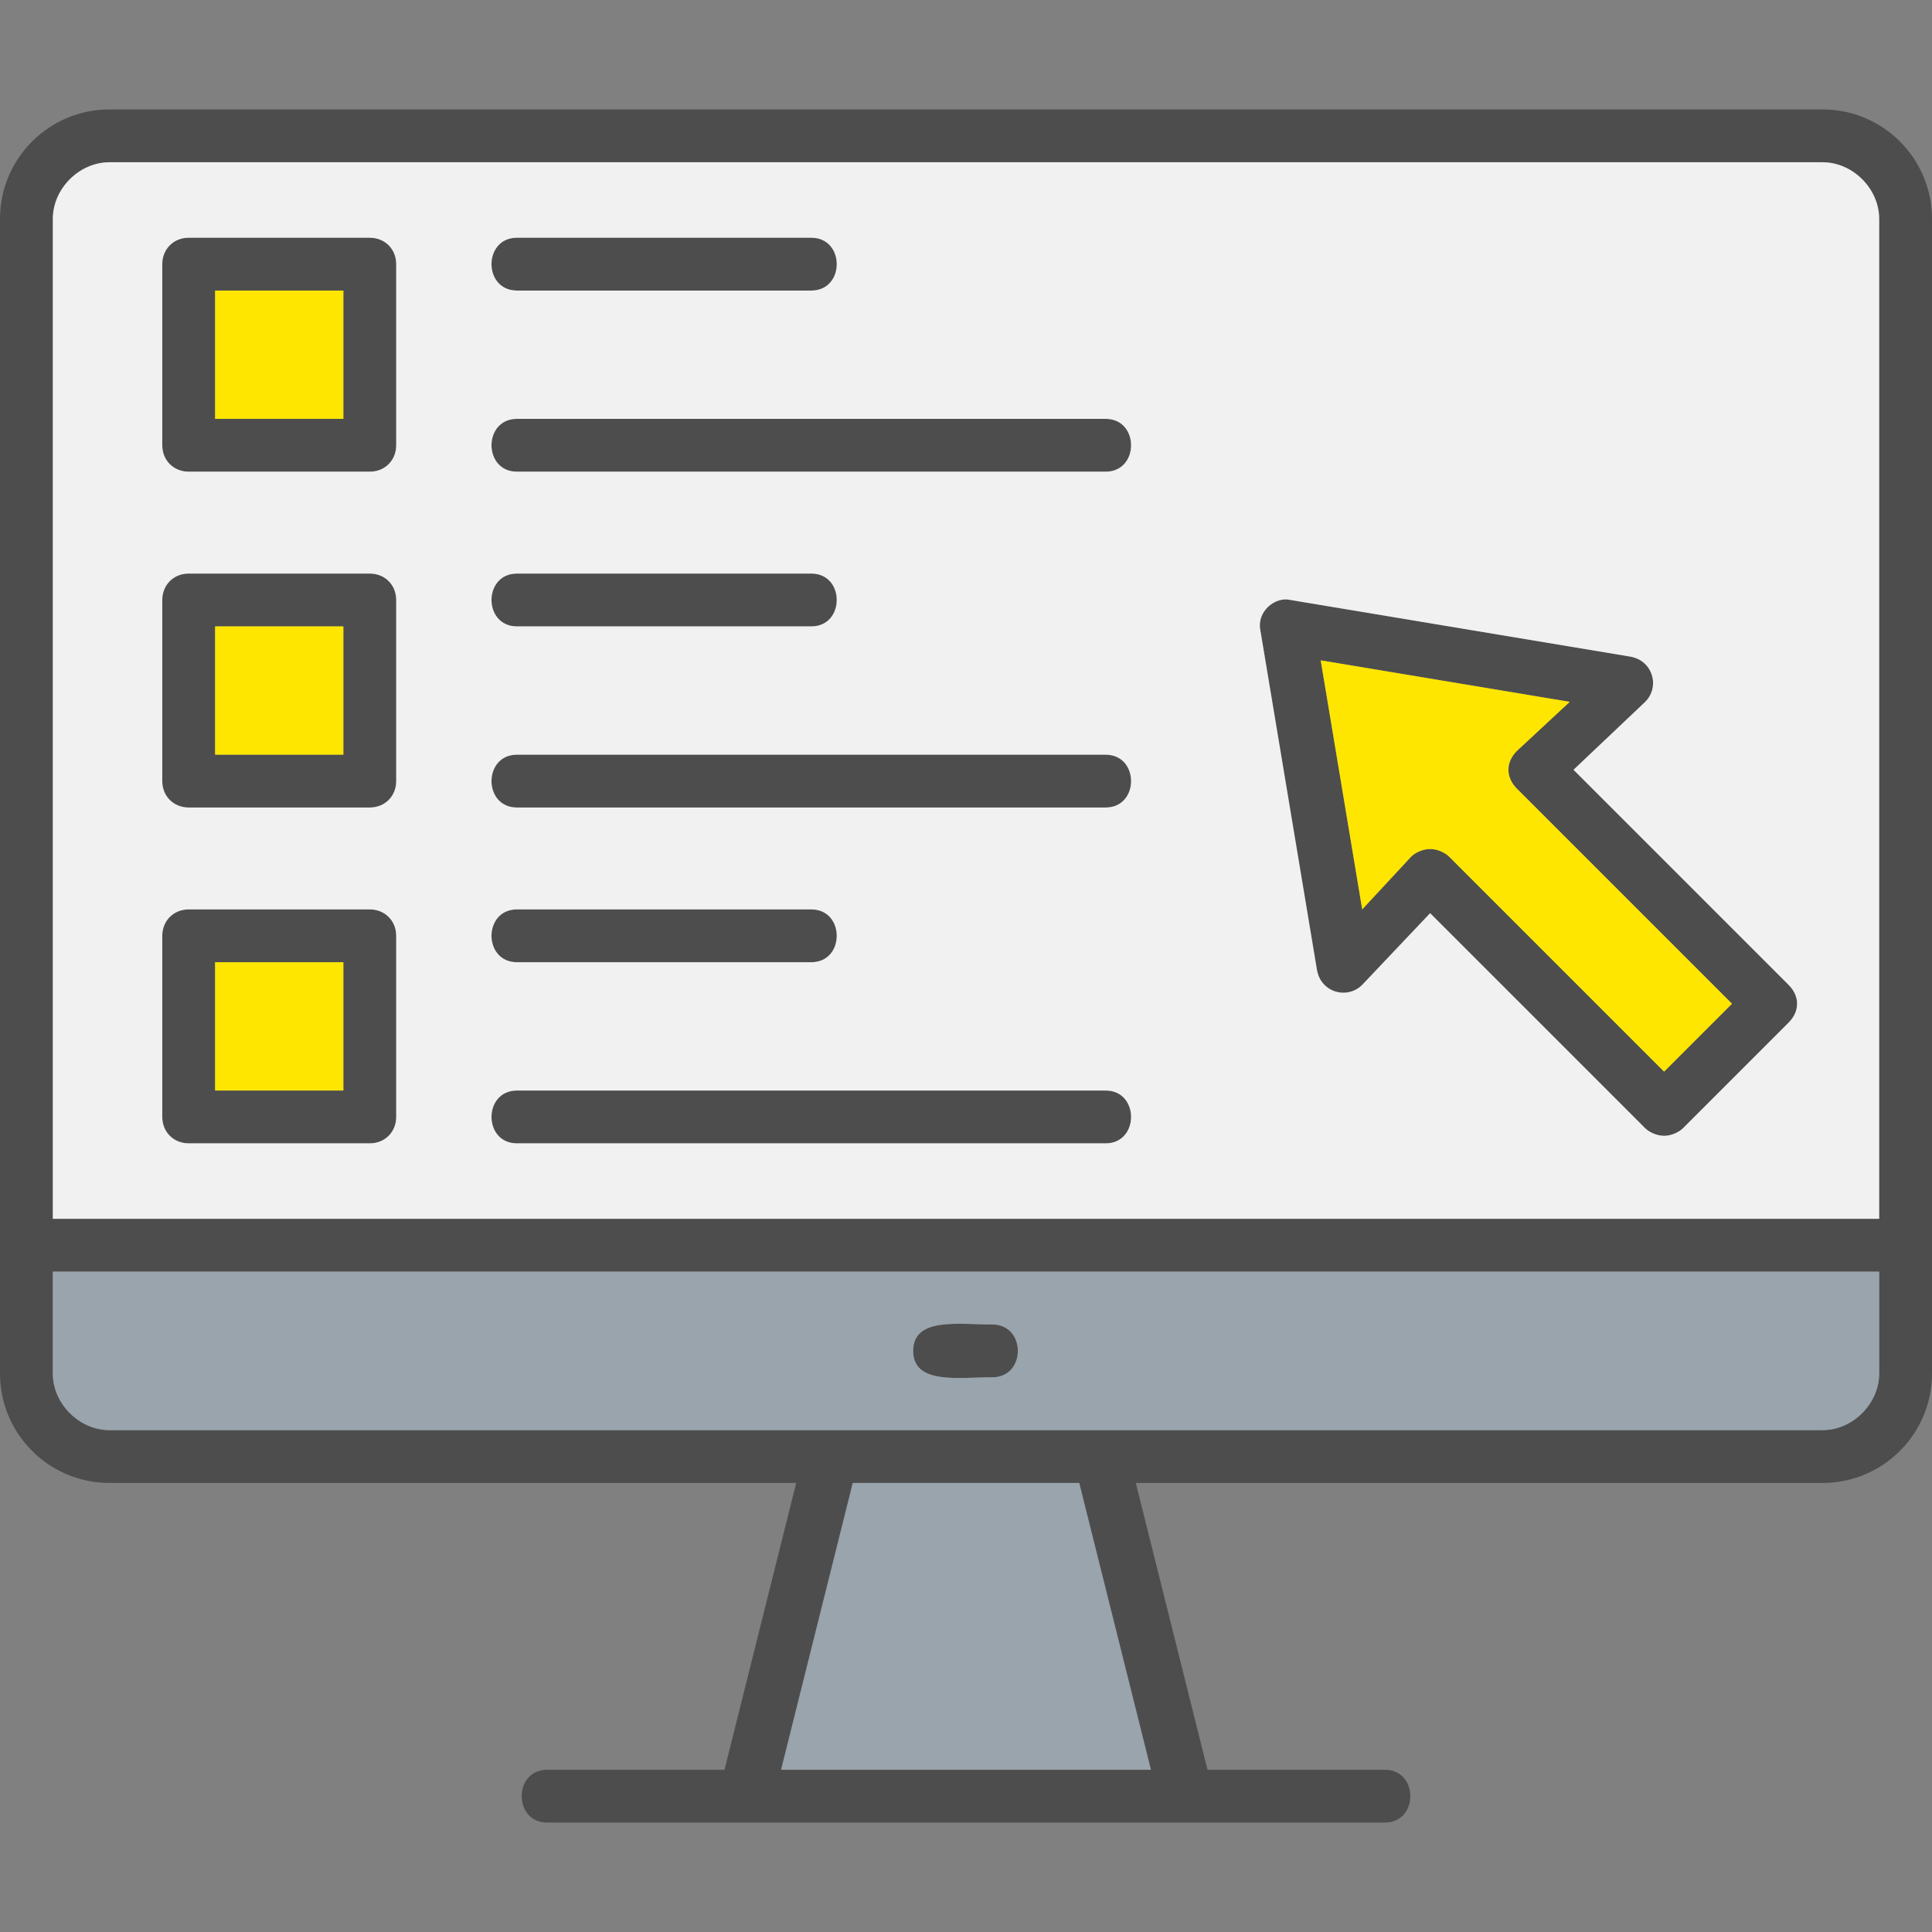
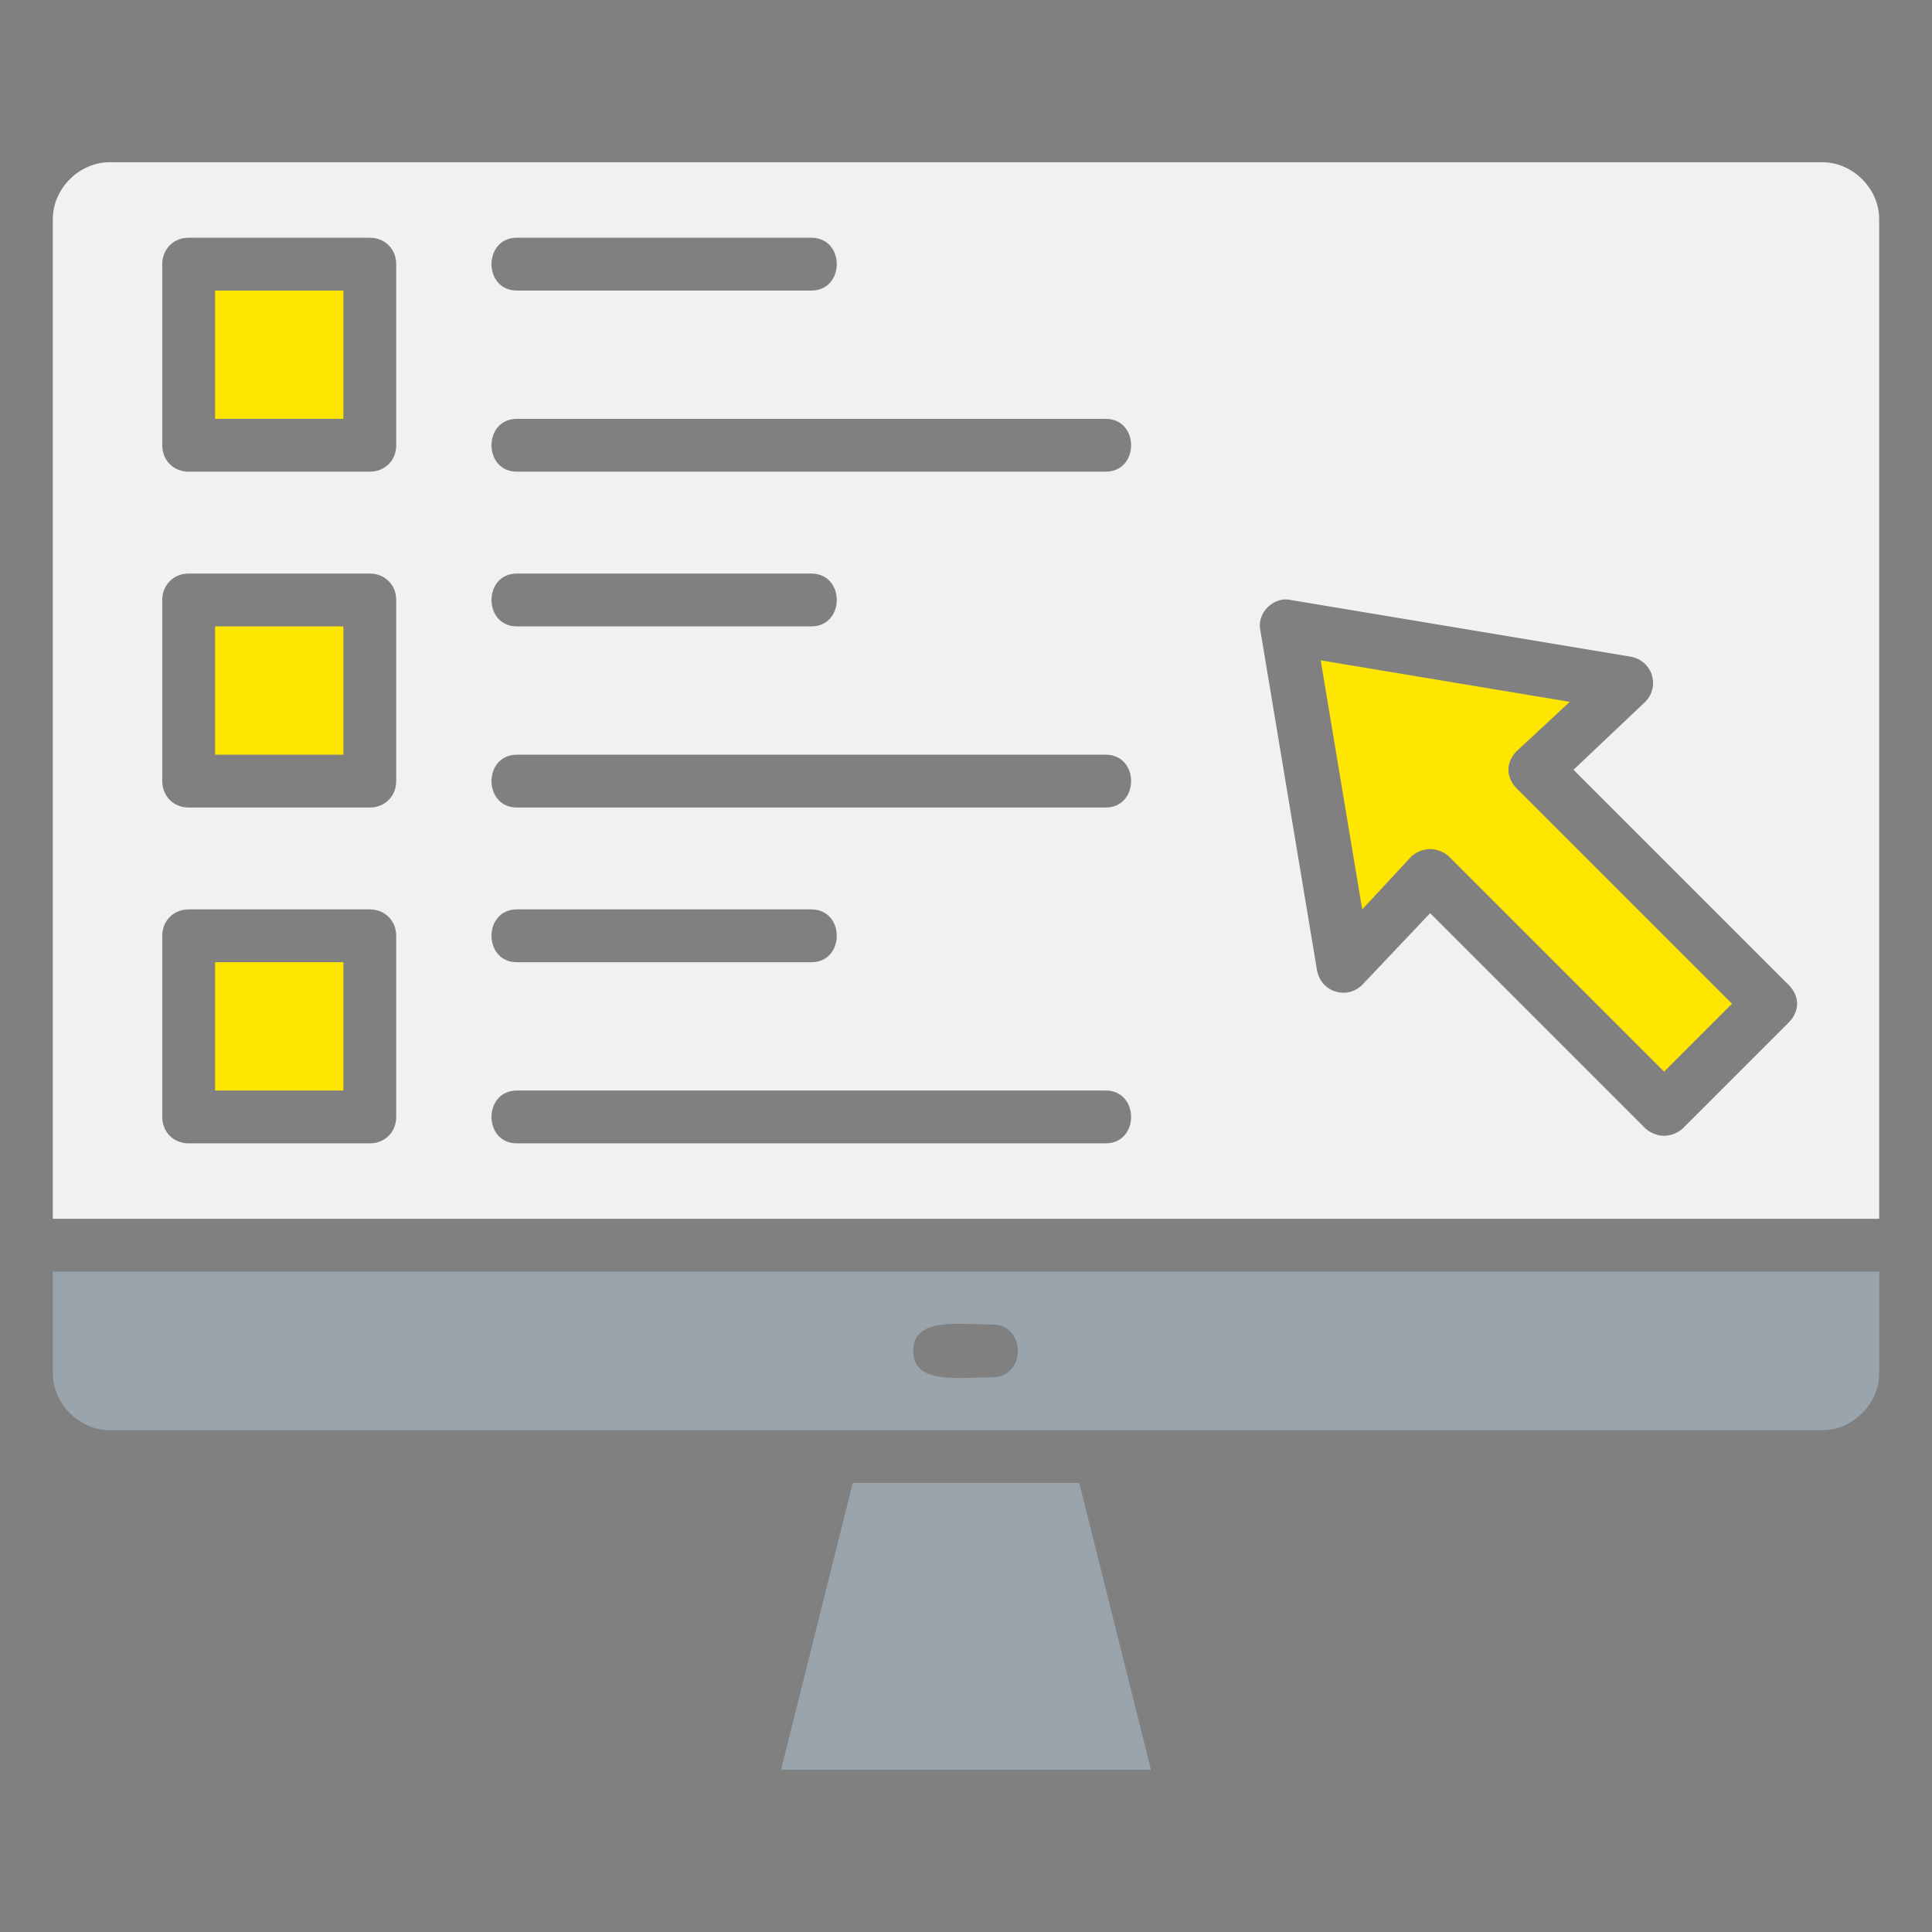
<svg xmlns="http://www.w3.org/2000/svg" clip-rule="evenodd" fill-rule="evenodd" height="512" image-rendering="optimizeQuality" shape-rendering="geometricPrecision" text-rendering="geometricPrecision" viewBox="0 0 512 512" width="512">
  <rect x="0" y="0" width="512" height="512" fill="#808080" stroke="none" />
  <g id="Layer_x0020_1">
-     <path d="m483 393h-182l19 76h47c9 0 9 14 0 14h-222c-9 0-9-14 0-14h47l19-76h-182c-16 0-29-13-29-29v-306c0-16 13-29 29-29h454c16 0 29 13 29 29v306c0 16-13 29-29 29zm-190-90h-156c-9 0-9-14 0-14h156c9 0 9 14 0 14zm-78-48h-78c-9 0-9-14 0-14h78c9 0 9 14 0 14zm78-41h-156c-9 0-9-14 0-14h156c9 0 9 14 0 14zm-78-48h-78c-9 0-9-14 0-14h78c9 0 9 14 0 14zm78-41h-156c-9 0-9-14 0-14h156c9 0 9 14 0 14zm-78-48h-78c-9 0-9-14 0-14h78c9 0 9 14 0 14zm-117 226h-48c-4 0-7-3-7-7v-48c0-4 3-7 7-7h48c4 0 7 3 7 7v48c0 4-3 7-7 7zm-41-14h34v-34h-34zm41-75h-48c-4 0-7-3-7-7v-48c0-4 3-7 7-7h48c4 0 7 3 7 7v48c0 4-3 7-7 7zm-41-14h34v-34h-34zm41-75h-48c-4 0-7-3-7-7v-48c0-4 3-7 7-7h48c4 0 7 3 7 7v48c0 4-3 7-7 7zm-41-14h34v-34h-34zm384 190c-2 0-4-1-5-2l-57-57-18 19c-4 4-11 2-12-4l-15-90c-1-5 4-9 8-8l90 15c6 1 8 8 4 12l-19 18 57 57c3 3 3 7 0 10l-28 28c-1 1-3 2-5 2zm-62-76c2 0 4 1 5 2l57 57 18-18-57-57c-3-3-3-7 0-10l14-13-66-11 11 66 13-14c1-1 3-2 5-2zm-116 140c-9 0-21 2-21-7s12-7 21-7 9 14 0 14zm235-28h-484v27c0 8 7 15 15 15h454c8 0 15-7 15-15zm-484-14h484v-265c0-8-7-15-15-15h-454c-8 0-15 7-15 15zm272 70h-60l-19 76h98z" fill="#4d4d4d" />
    <path d="m14 323h484v-265c0-8-7-15-15-15h-454c-8 0-15 7-15 15zm279-34c9 0 9 14 0 14h-156c-9 0-9-14 0-14zm-78-34h-78c-9 0-9-14 0-14h78c9 0 9 14 0 14zm78-41h-156c-9 0-9-14 0-14h156c9 0 9 14 0 14zm-78-48h-78c-9 0-9-14 0-14h78c9 0 9 14 0 14zm78-41h-156c-9 0-9-14 0-14h156c9 0 9 14 0 14zm-78-48h-78c-9 0-9-14 0-14h78c9 0 9 14 0 14zm-110 219c0 4-3 7-7 7h-48c-4 0-7-3-7-7v-48c0-4 3-7 7-7h48c4 0 7 3 7 7zm-7-82h-48c-4 0-7-3-7-7v-48c0-4 3-7 7-7h48c4 0 7 3 7 7v48c0 4-3 7-7 7zm0-89h-48c-4 0-7-3-7-7v-48c0-4 3-7 7-7h48c4 0 7 3 7 7v48c0 4-3 7-7 7zm343 176c-2 0-4-1-5-2l-57-57-18 19c-4 4-11 2-12-4l-15-90c-1-5 4-9 8-8l90 15c6 1 8 8 4 12l-19 18 57 57c3 3 3 7 0 10l-28 28c-1 1-3 2-5 2z" fill="#f1f1f1" />
    <path d="m350 175 11 66 13-14c1-1 3-2 5-2s4 1 5 2l57 57 18-18-57-57c-3-3-3-7 0-10l14-13z" fill="#ffe600" />
    <path d="m498 337h-484v27c0 8 7 15 15 15h454c8 0 15-7 15-15zm-235 14c9 0 9 14 0 14s-21 2-21-7 12-7 21-7z" fill="#99a4ac" />
    <path d="m286 393h-60l-19 76h98z" fill="#99a4ac" />
    <g fill="#ffe600">
      <path d="m57 111h34v-34h-34z" />
      <path d="m91 166h-34v34h34z" />
      <path d="m91 255h-34v34h34z" />
    </g>
  </g>
</svg>